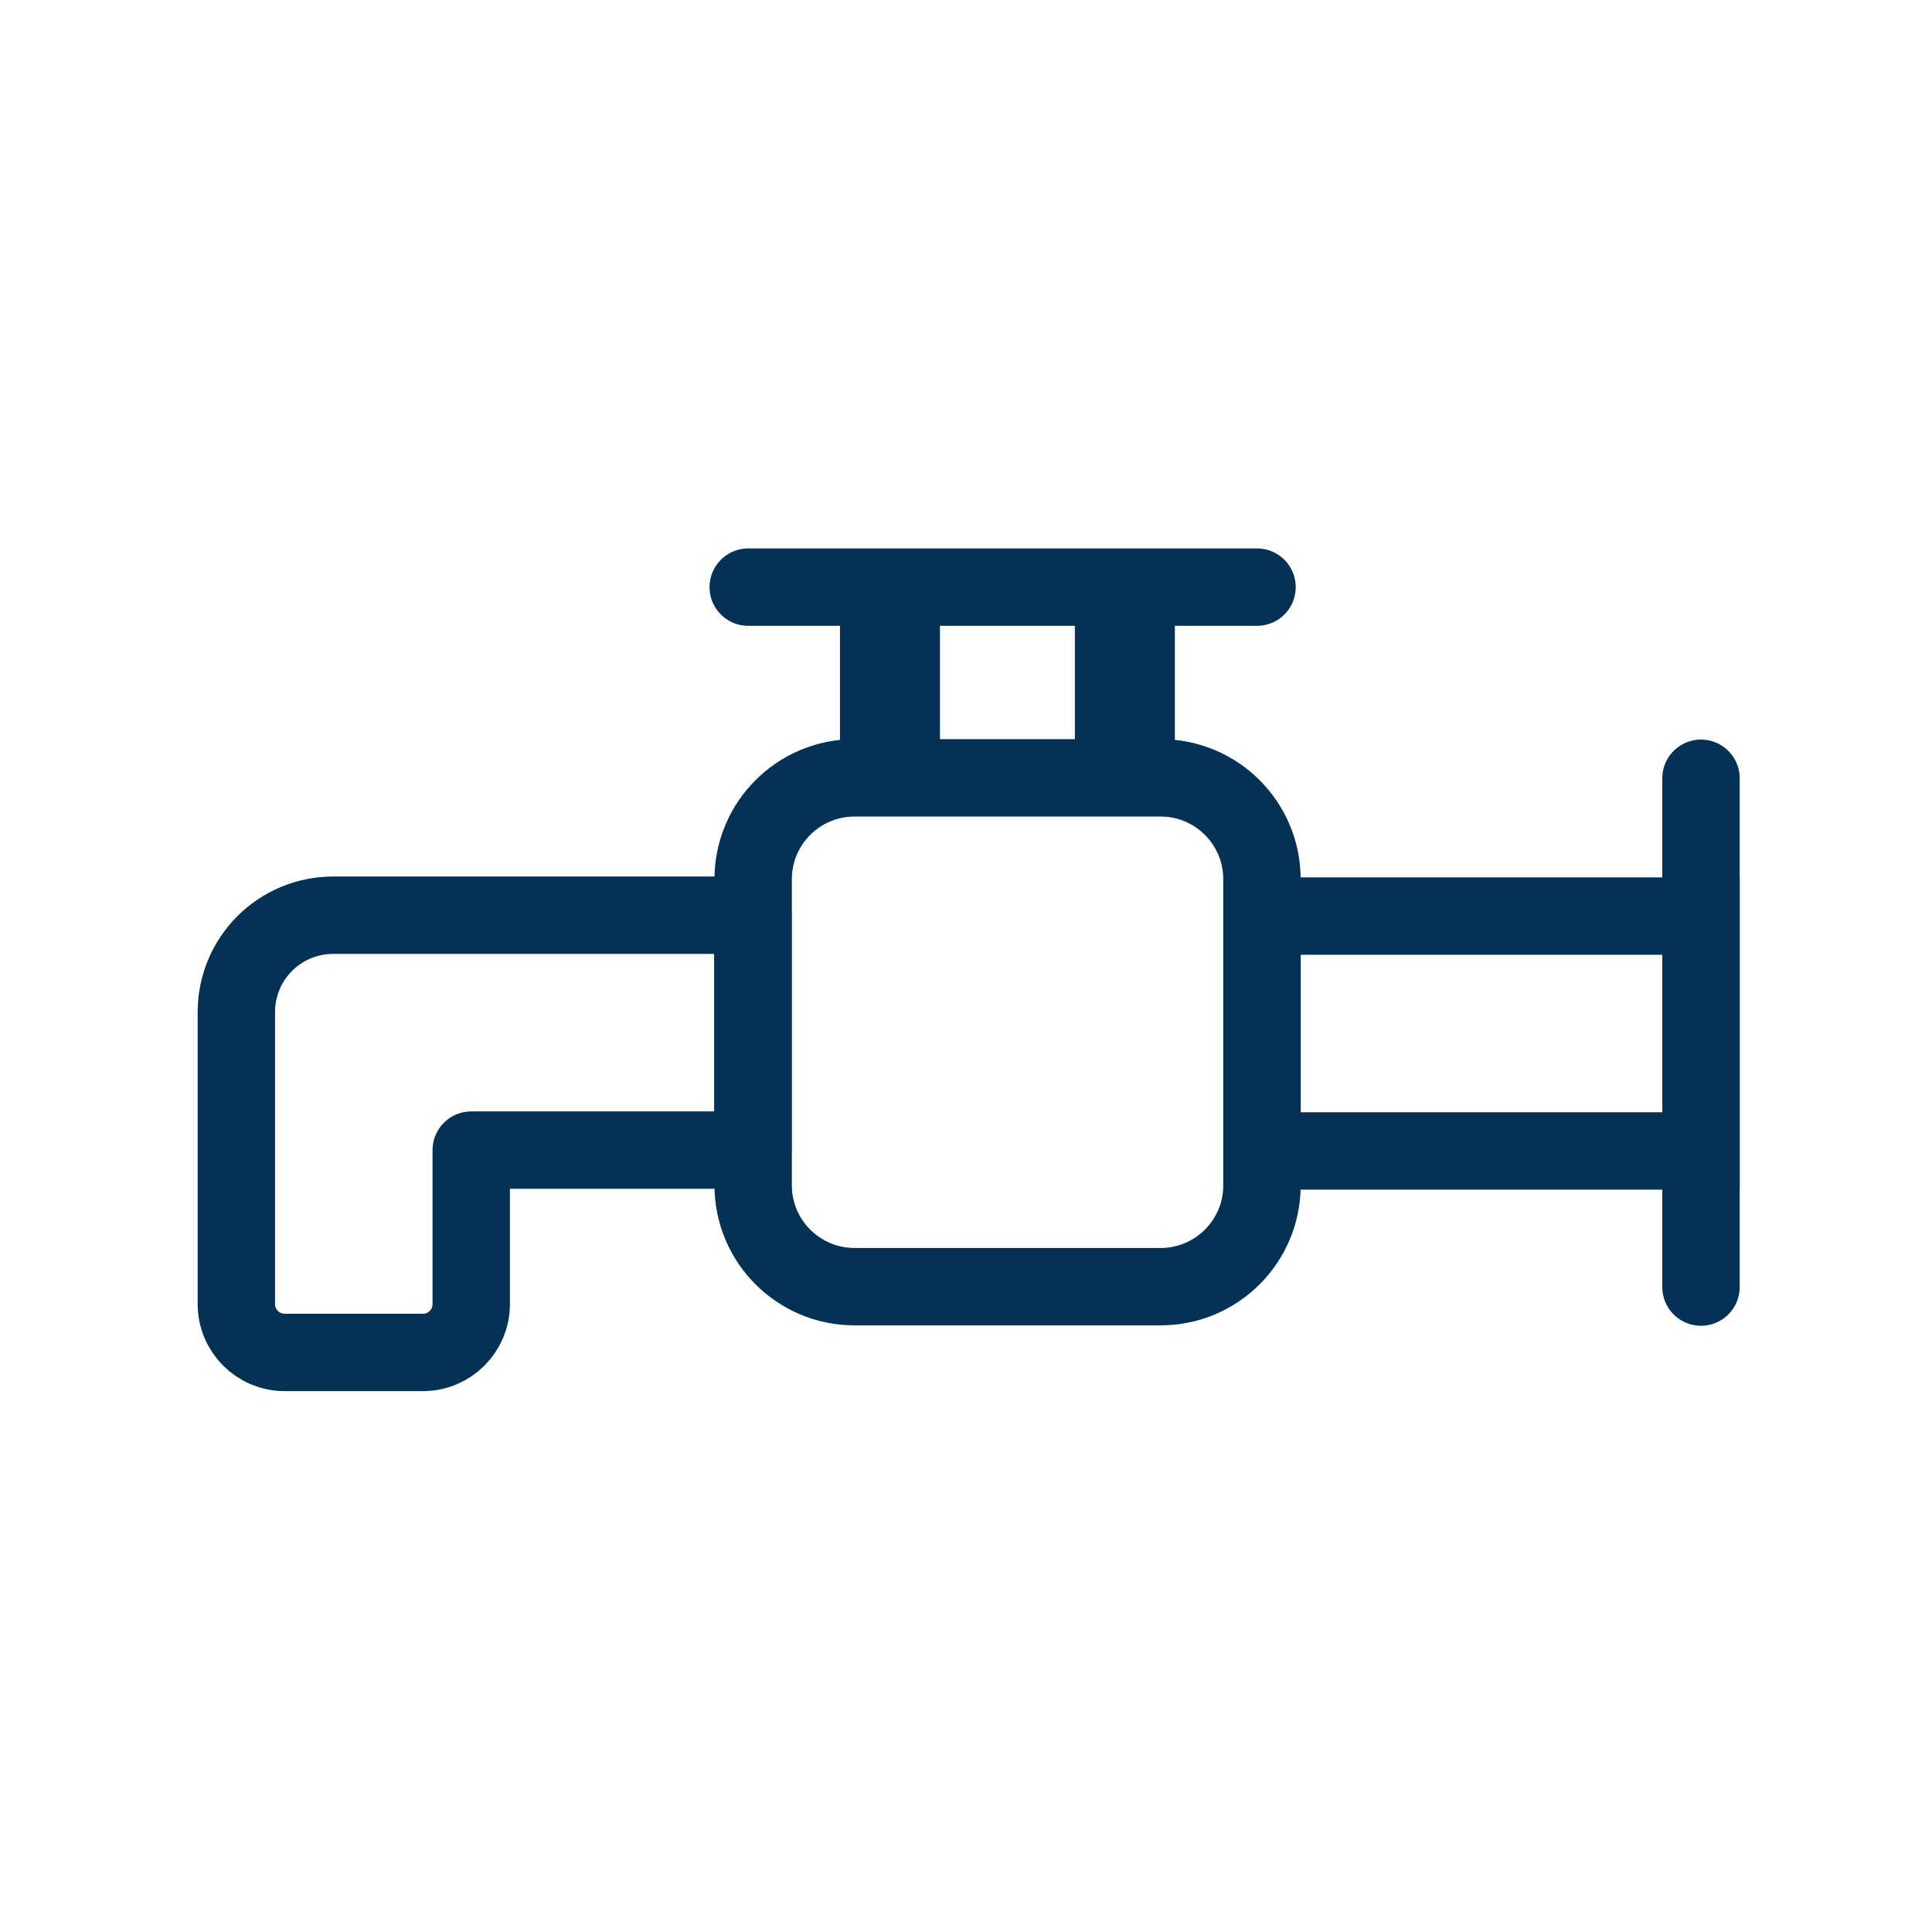
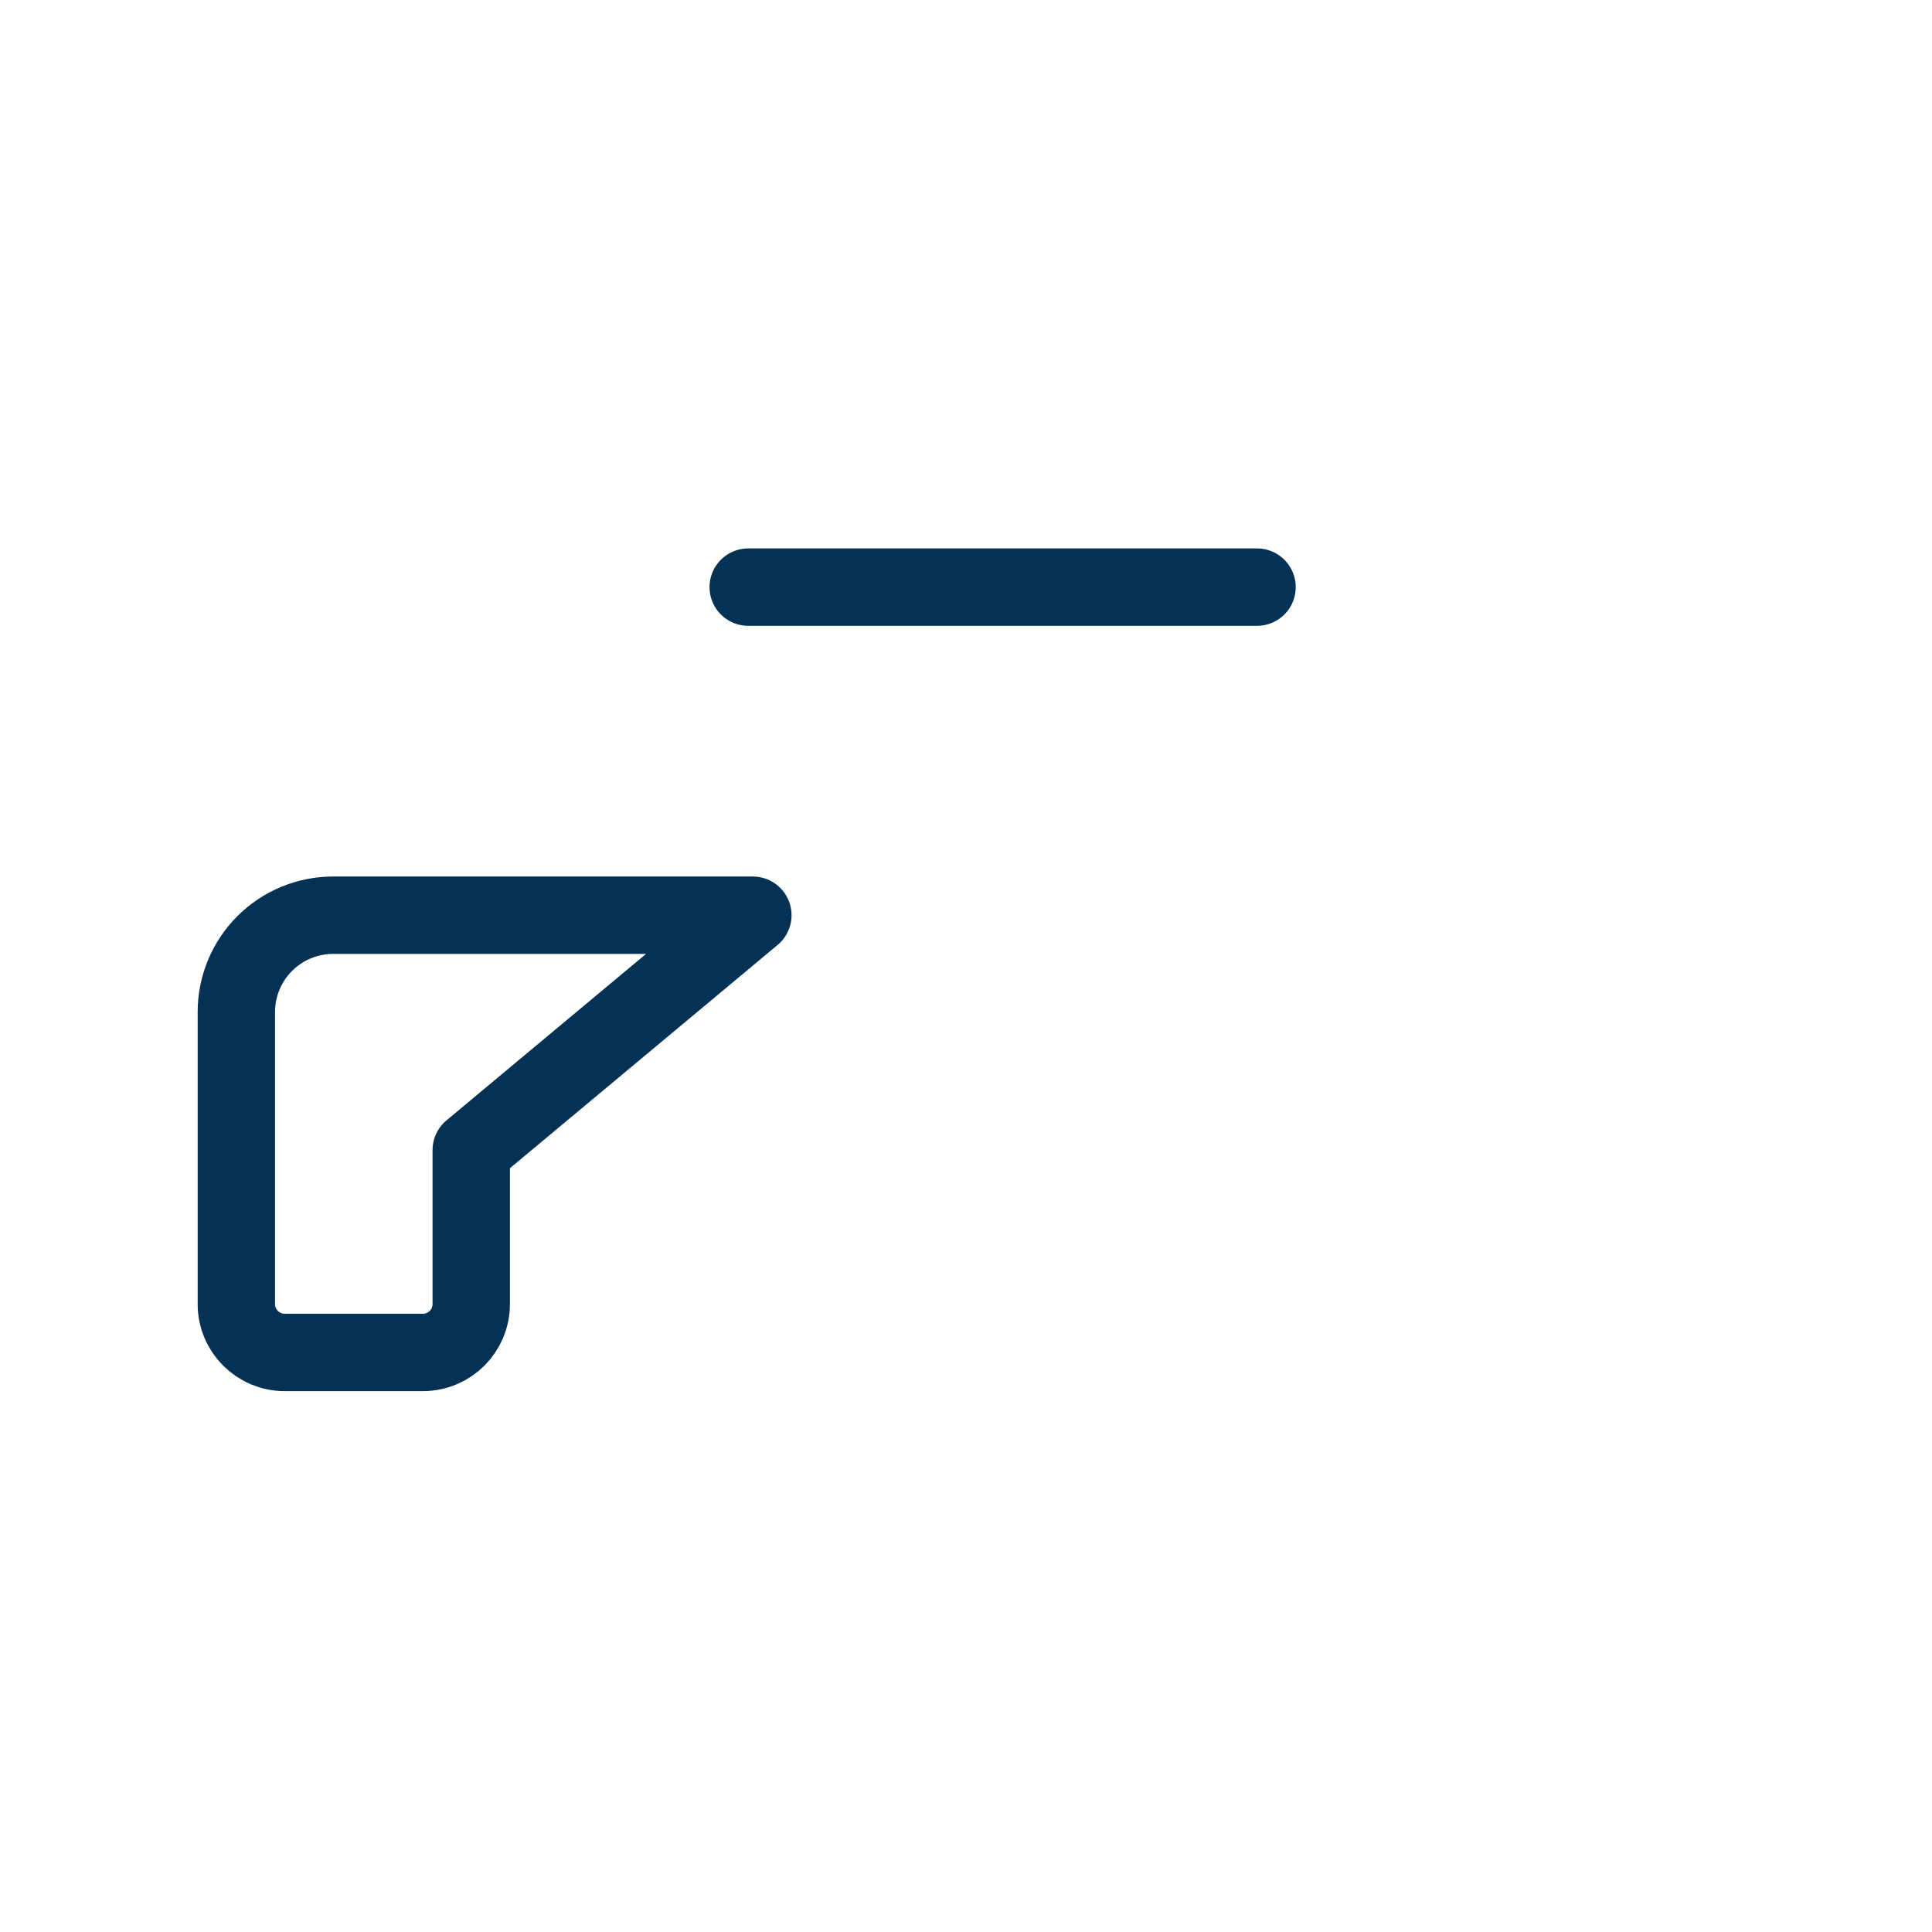
<svg xmlns="http://www.w3.org/2000/svg" width="100%" height="100%" viewBox="0 0 1048 1048" version="1.1" xml:space="preserve" style="fill-rule:evenodd;clip-rule:evenodd;stroke-linecap:round;stroke-miterlimit:2;">
  <g transform="matrix(0.314,0,0,0.314,524,524)">
    <g transform="matrix(1,0,0,1,-1666.667,-1666.667)">
      <g transform="matrix(6.51,0,0,6.51,0,0)">
        <g transform="matrix(0.157,0,0,0.157,-27.486,119.111)">
-           <path d="M2306,725.263L2306,1242.737C2306,1337.26 2229.26,1414 2134.737,1414L1617.263,1414C1522.74,1414 1446,1337.26 1446,1242.737L1446,725.263C1446,630.74 1522.74,554 1617.263,554L2134.737,554C2229.26,554 2306,630.74 2306,725.263Z" style="fill:none;stroke:rgb(5,50,84);stroke-width:130.8px;" />
-         </g>
+           </g>
        <g transform="matrix(0.157,0,0,0.157,-29.991,-5.604)">
-           <rect x="2322" y="1582" width="742" height="397" style="fill:none;stroke:rgb(5,50,84);stroke-width:130.8px;" />
-         </g>
+           </g>
        <g transform="matrix(0,-0.07,0.157,0,-12.533,367.554)">
-           <rect x="2322" y="1582" width="742" height="397" style="fill:none;stroke:rgb(5,50,84);stroke-width:169.01px;" />
-         </g>
+           </g>
        <g transform="matrix(0.157,0,0,0.157,2.734,79.549)">
-           <path d="M461.748,1777.167C416.6,1777.167 380,1740.567 380,1695.419L380,1201.663C380,1158.301 397.225,1116.715 427.887,1086.053C458.548,1055.392 500.134,1038.167 543.496,1038.167L1253,1038.167L1253,1435.167L777,1435.167L777,1695.419C777,1740.567 740.4,1777.167 695.252,1777.167L461.748,1777.167Z" style="fill:none;stroke:rgb(5,50,84);stroke-width:130.8px;stroke-linejoin:round;" />
+           <path d="M461.748,1777.167C416.6,1777.167 380,1740.567 380,1695.419L380,1201.663C380,1158.301 397.225,1116.715 427.887,1086.053C458.548,1055.392 500.134,1038.167 543.496,1038.167L1253,1038.167L777,1435.167L777,1695.419C777,1740.567 740.4,1777.167 695.252,1777.167L461.748,1777.167Z" style="fill:none;stroke:rgb(5,50,84);stroke-width:130.8px;stroke-linejoin:round;" />
        </g>
        <g transform="matrix(0.157,0,0,0.157,-29.991,79.549)">
-           <path d="M3064,806.667L3064,1666.667" style="fill:none;stroke:rgb(5,50,84);stroke-width:130.8px;stroke-linecap:butt;stroke-linejoin:round;" />
-         </g>
+           </g>
        <g transform="matrix(0,0.157,-0.157,0,459.892,-325.573)">
          <path d="M3064,806.667L3064,1666.667" style="fill:none;stroke:rgb(5,50,84);stroke-width:130.8px;stroke-linecap:butt;stroke-linejoin:round;" />
        </g>
      </g>
    </g>
  </g>
</svg>